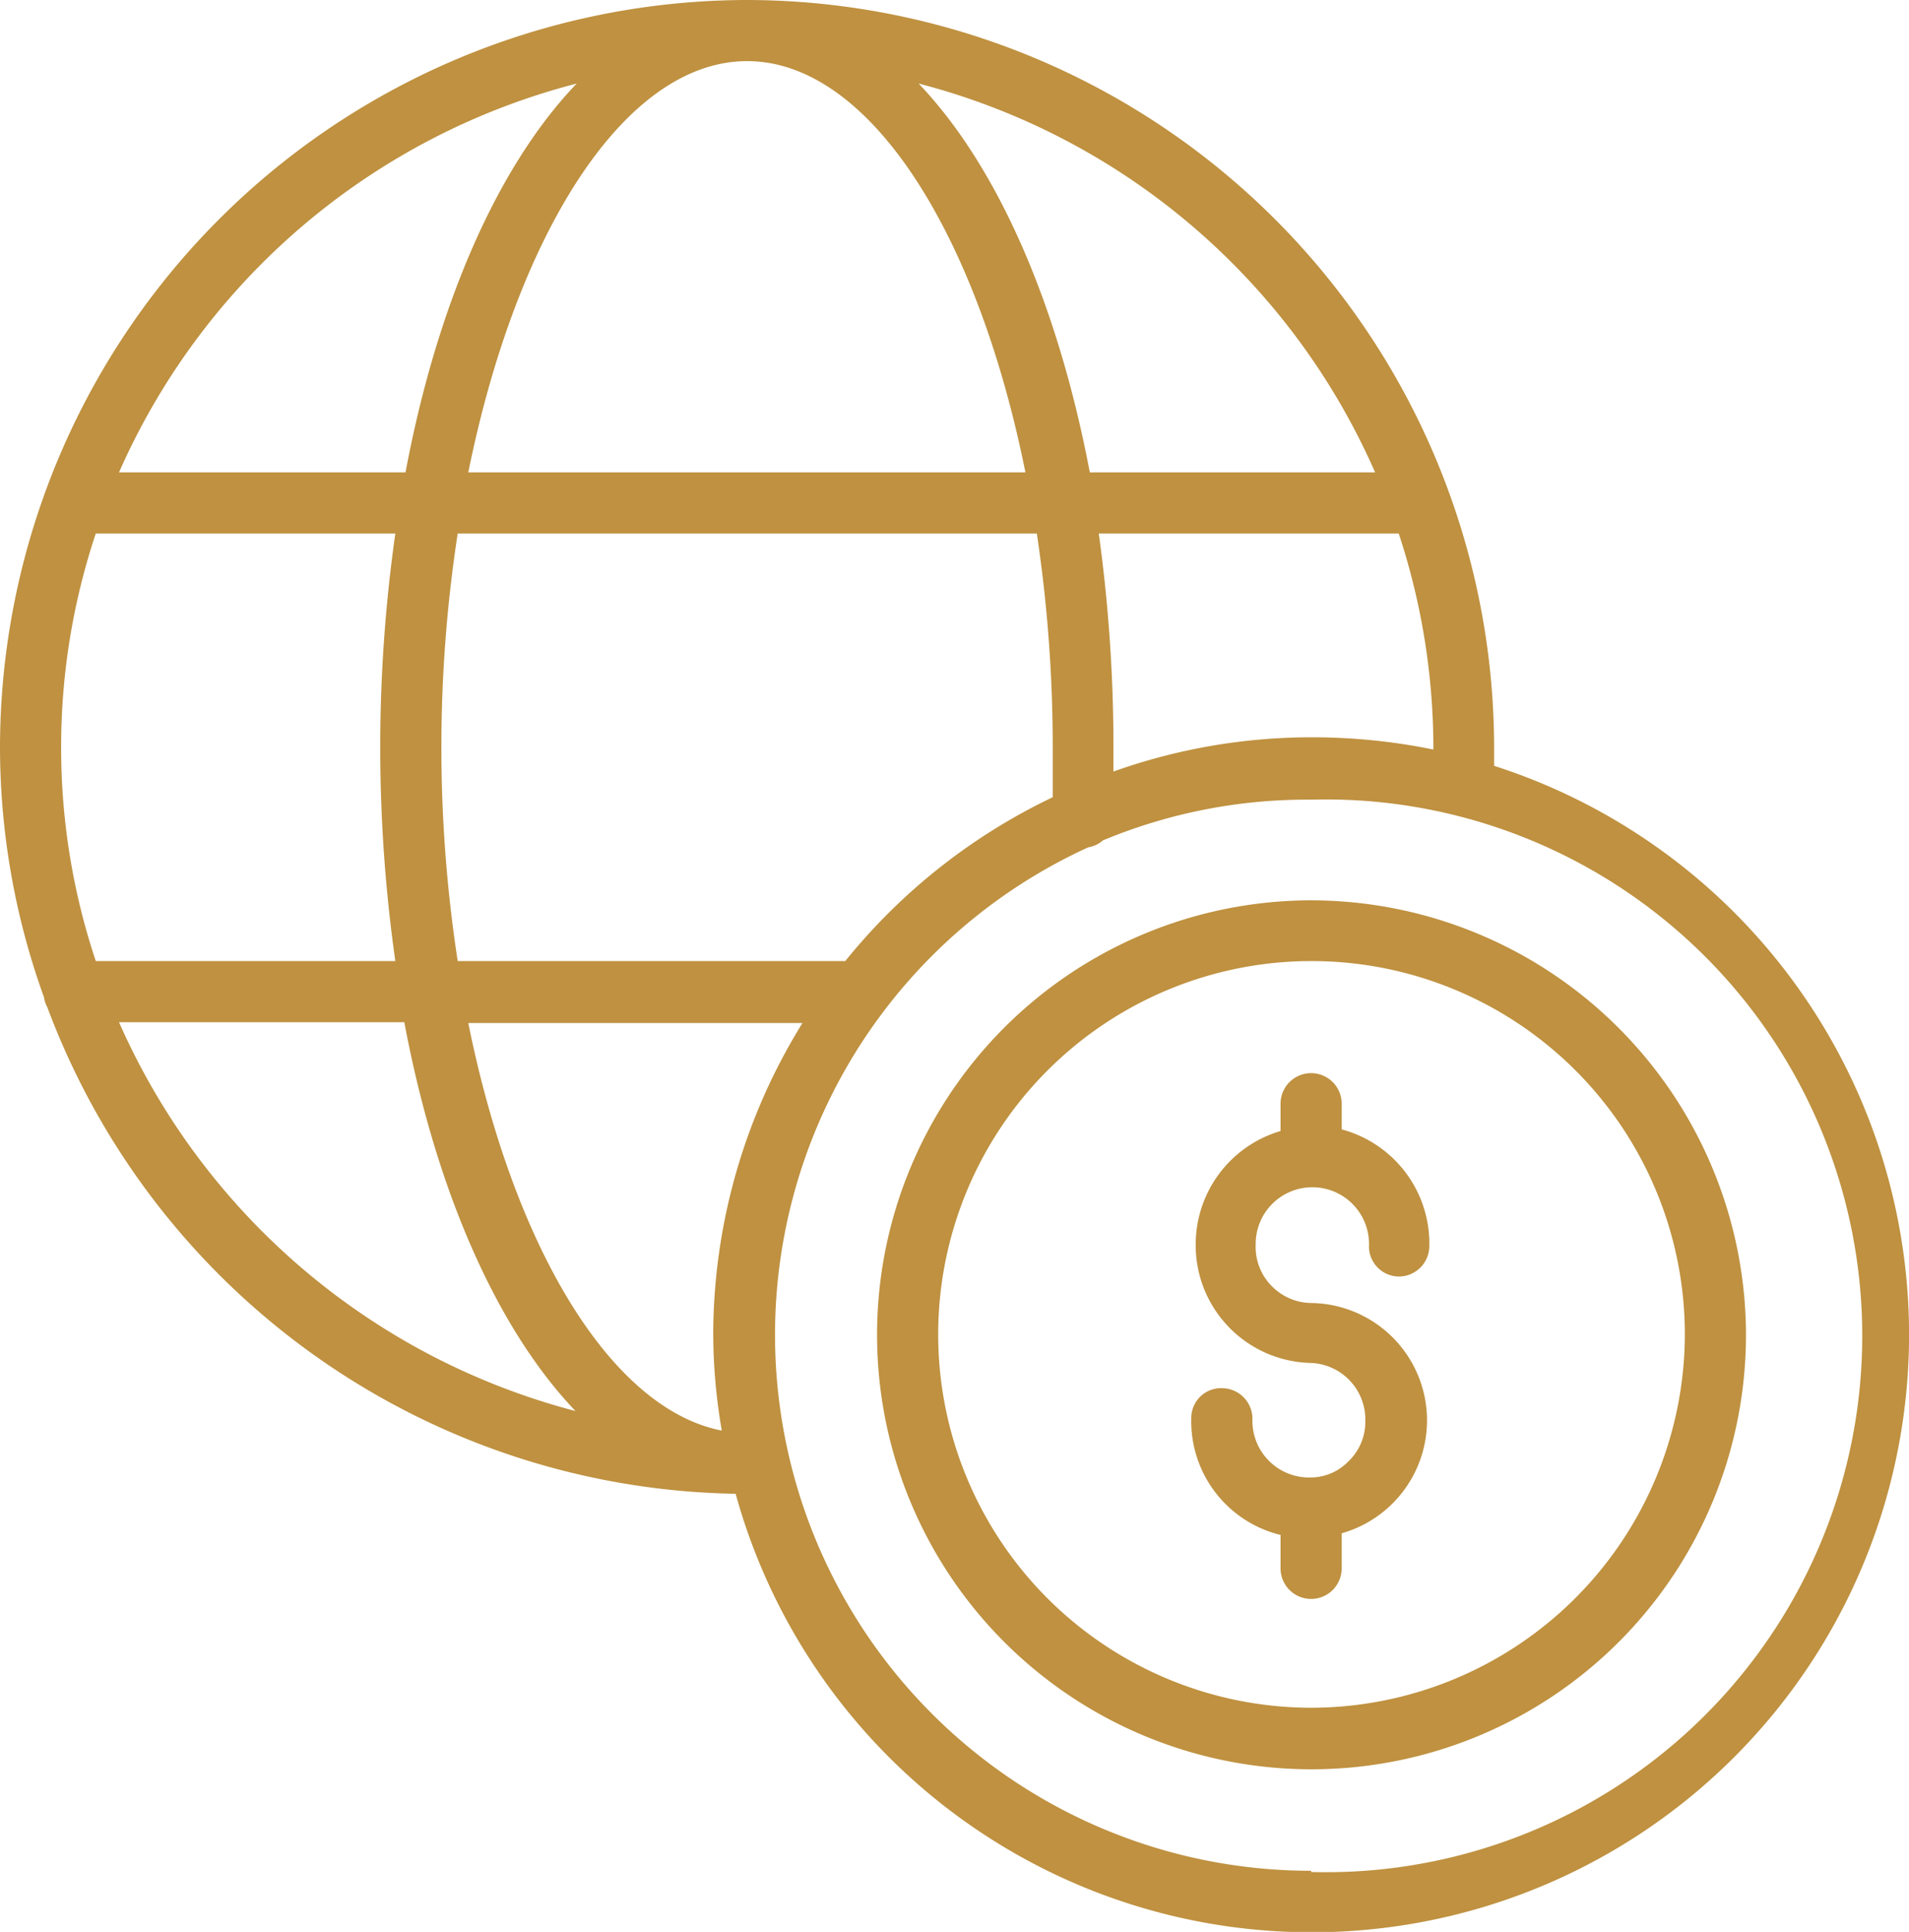
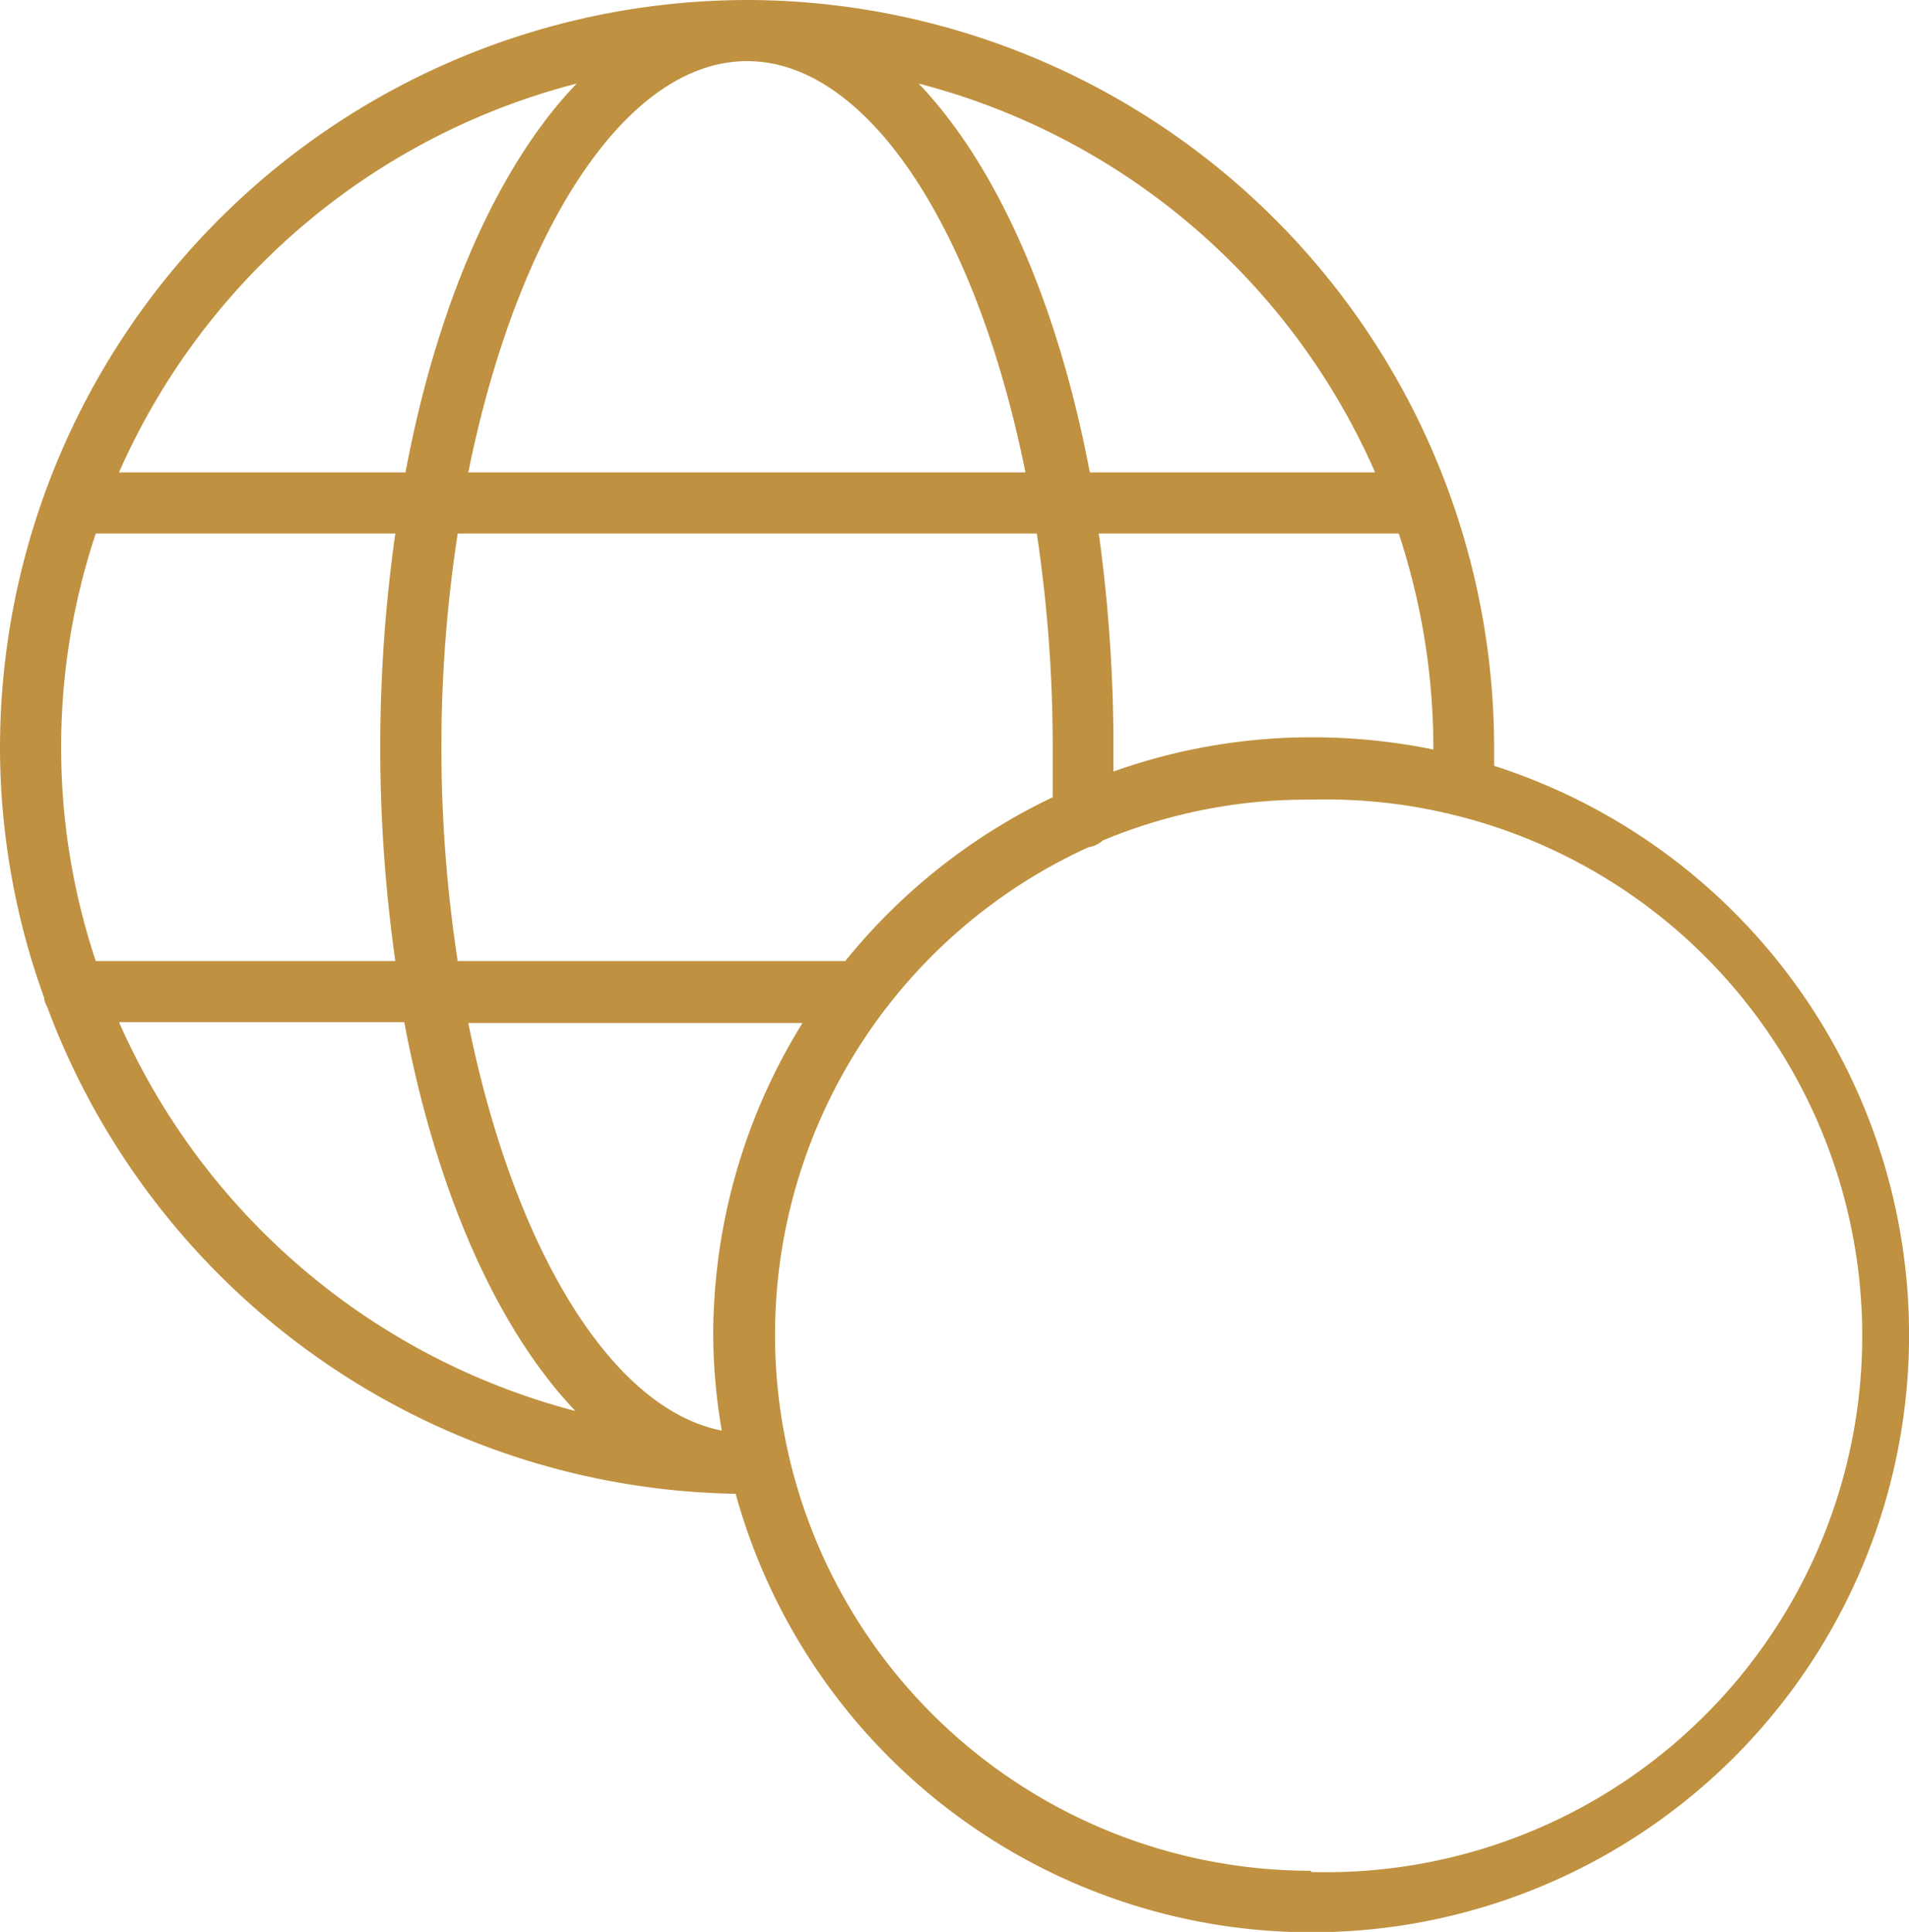
<svg xmlns="http://www.w3.org/2000/svg" id="Layer_1" data-name="Layer 1" viewBox="0 0 46.84 47.4">
  <defs>
    <style>.cls-1{fill:#bf9140;}</style>
  </defs>
-   <path class="cls-1" d="M35.31,31.93h0a1.39,1.39,0,0,1,1.36,1.42.74.74,0,0,0,.73.77h0a.75.75,0,0,0,.75-.73A2.9,2.9,0,0,0,36,30.51v-.63a.75.75,0,1,0-1.5,0v.67a2.9,2.9,0,0,0-2.08,2.69,2.89,2.89,0,0,0,2.81,3,1.39,1.39,0,0,1,1.35,1.43,1.34,1.34,0,0,1-.43,1,1.29,1.29,0,0,1-.89.38h-.1a1.39,1.39,0,0,1-1.35-1.42.75.75,0,0,0-.73-.77.73.73,0,0,0-.77.73,2.87,2.87,0,0,0,2.19,2.87v.82a.75.75,0,1,0,1.5,0v-.86a2.88,2.88,0,0,0-.73-5.65,1.38,1.38,0,0,1-1-.43,1.36,1.36,0,0,1-.38-1A1.39,1.39,0,0,1,35.31,31.93Z" transform="translate(-3.08 -2.8)" />
  <path class="cls-1" d="M39.74,21.59c0-.15,0-.3,0-.45A18.36,18.36,0,0,0,21.42,2.8h0A18.36,18.36,0,0,0,3.08,21.14a18.08,18.08,0,0,0,1.08,6.13.68.68,0,0,0,.08.24A18.35,18.35,0,0,0,21.13,39.45,14.66,14.66,0,1,0,39.74,21.59Zm-4.49-.7a14.45,14.45,0,0,0-4.85.84c0-.2,0-.39,0-.59a38.2,38.2,0,0,0-.36-5.25H37.4a16.84,16.84,0,0,1,.85,5.25v.05A14.82,14.82,0,0,0,35.25,20.89ZM23.82,26.38H14.31a34.59,34.59,0,0,1,0-10.49H28.52a35.31,35.31,0,0,1,.39,5.25c0,.41,0,.81,0,1.22A14.64,14.64,0,0,0,23.82,26.38Zm-3.24,9.16a14.09,14.09,0,0,0,.21,2.36c-2.75-.54-5.12-4.55-6.22-10h8.2A14.54,14.54,0,0,0,20.58,35.54Zm-16-14.4a16.55,16.55,0,0,1,.85-5.25h7.35a37.36,37.36,0,0,0,0,10.49H5.43A16.53,16.53,0,0,1,4.58,21.14ZM21.41,4.3h0c3,0,5.65,4.21,6.83,10.09H14.57C15.76,8.51,18.41,4.3,21.41,4.3ZM36.82,14.39h-7c-.79-4.16-2.28-7.53-4.2-9.54A16.84,16.84,0,0,1,36.82,14.39ZM17.23,4.85c-1.92,2-3.42,5.38-4.2,9.54H6A16.88,16.88,0,0,1,17.23,4.85ZM6,27.88h7c.78,4.15,2.28,7.53,4.2,9.54A16.91,16.91,0,0,1,6,27.88ZM35.25,48.7a13.15,13.15,0,0,1-5.47-25.11.71.71,0,0,0,.36-.17,13,13,0,0,1,5.11-1,13.16,13.16,0,1,1,0,26.31Z" transform="translate(-3.08 -2.8)" />
-   <path class="cls-1" d="M35.25,24.89A10.66,10.66,0,1,0,45.92,35.54,10.68,10.68,0,0,0,35.25,24.89Zm0,19.81a9.16,9.16,0,1,1,9.17-9.16A9.18,9.18,0,0,1,35.25,44.7Z" transform="translate(-3.08 -2.8)" />
</svg>